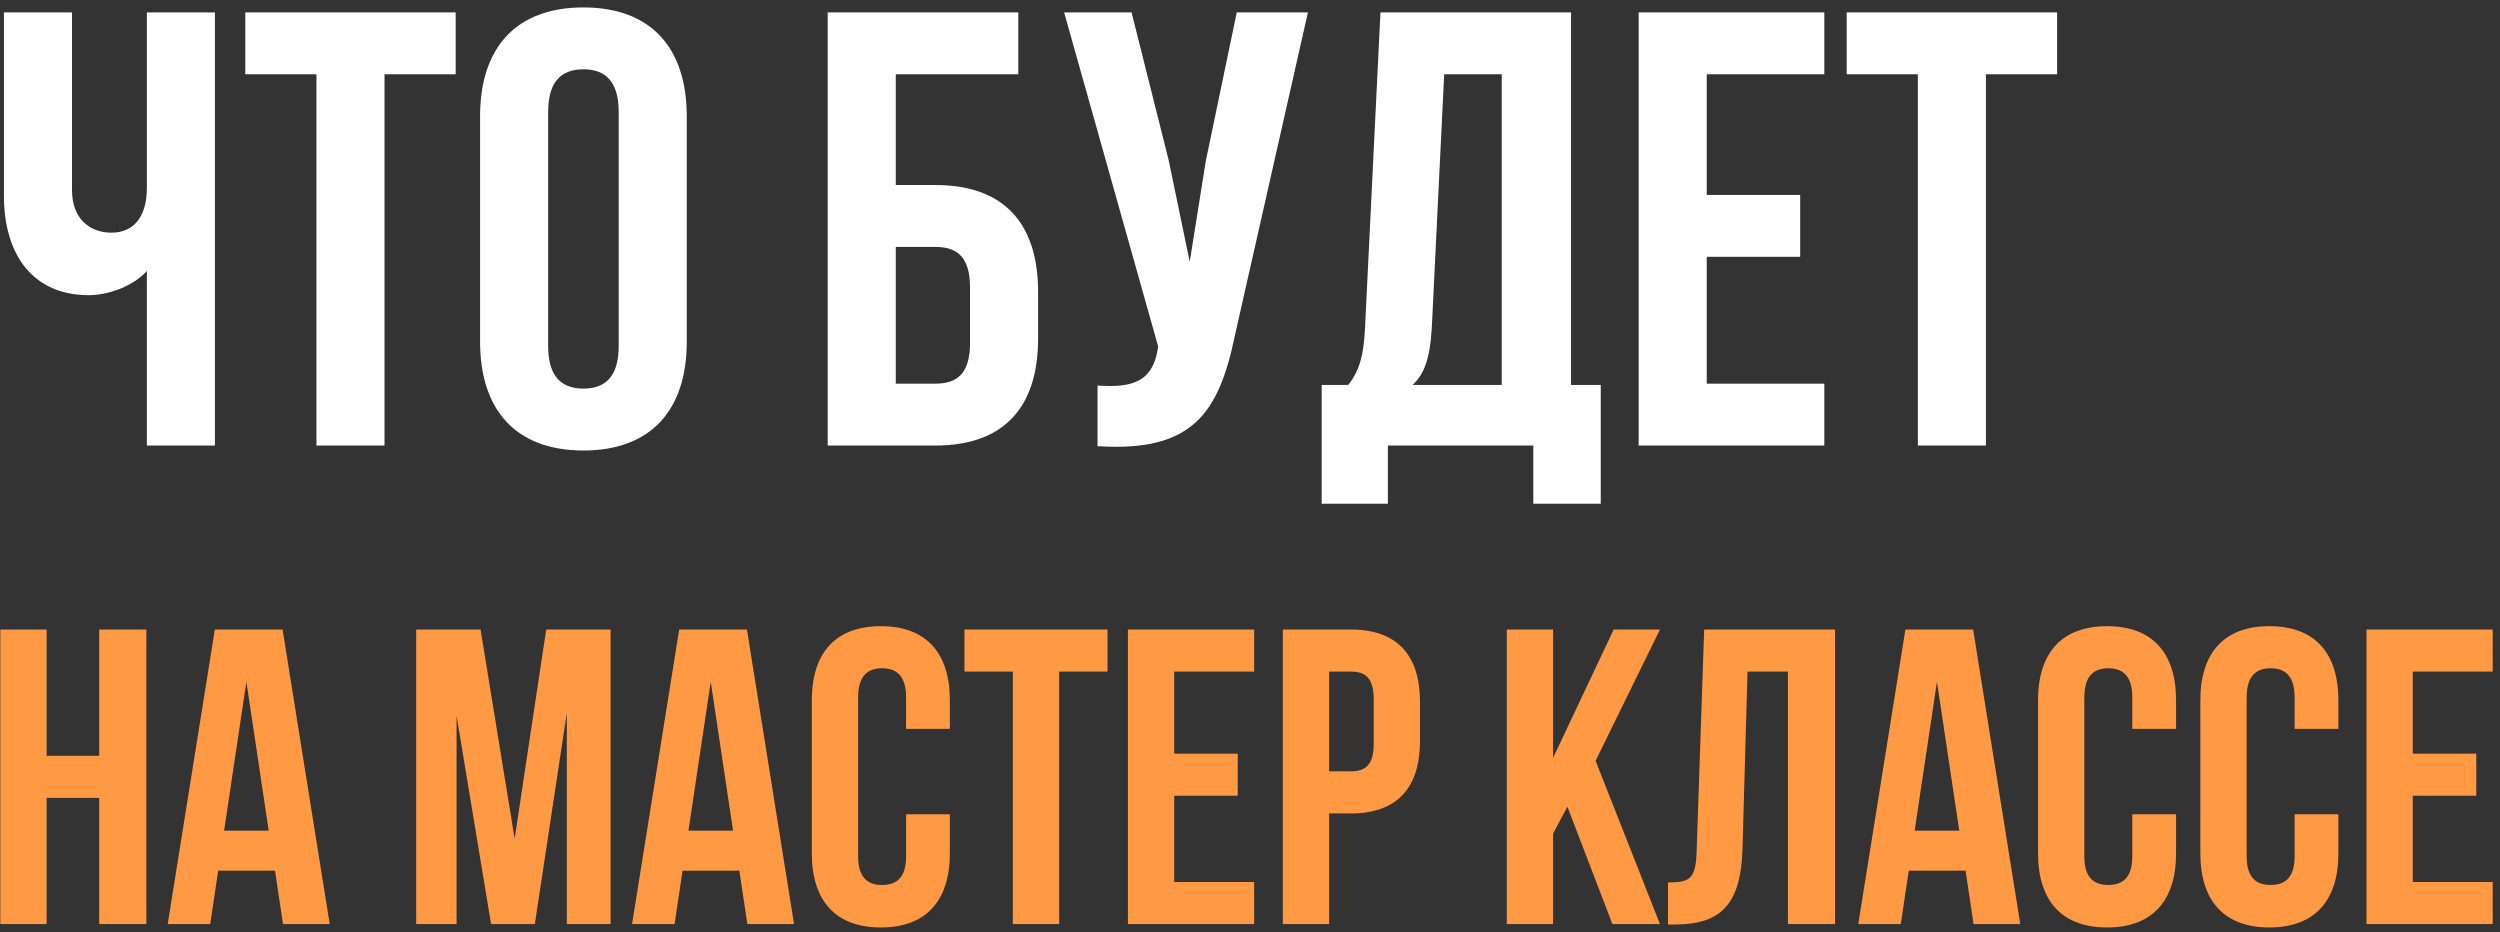
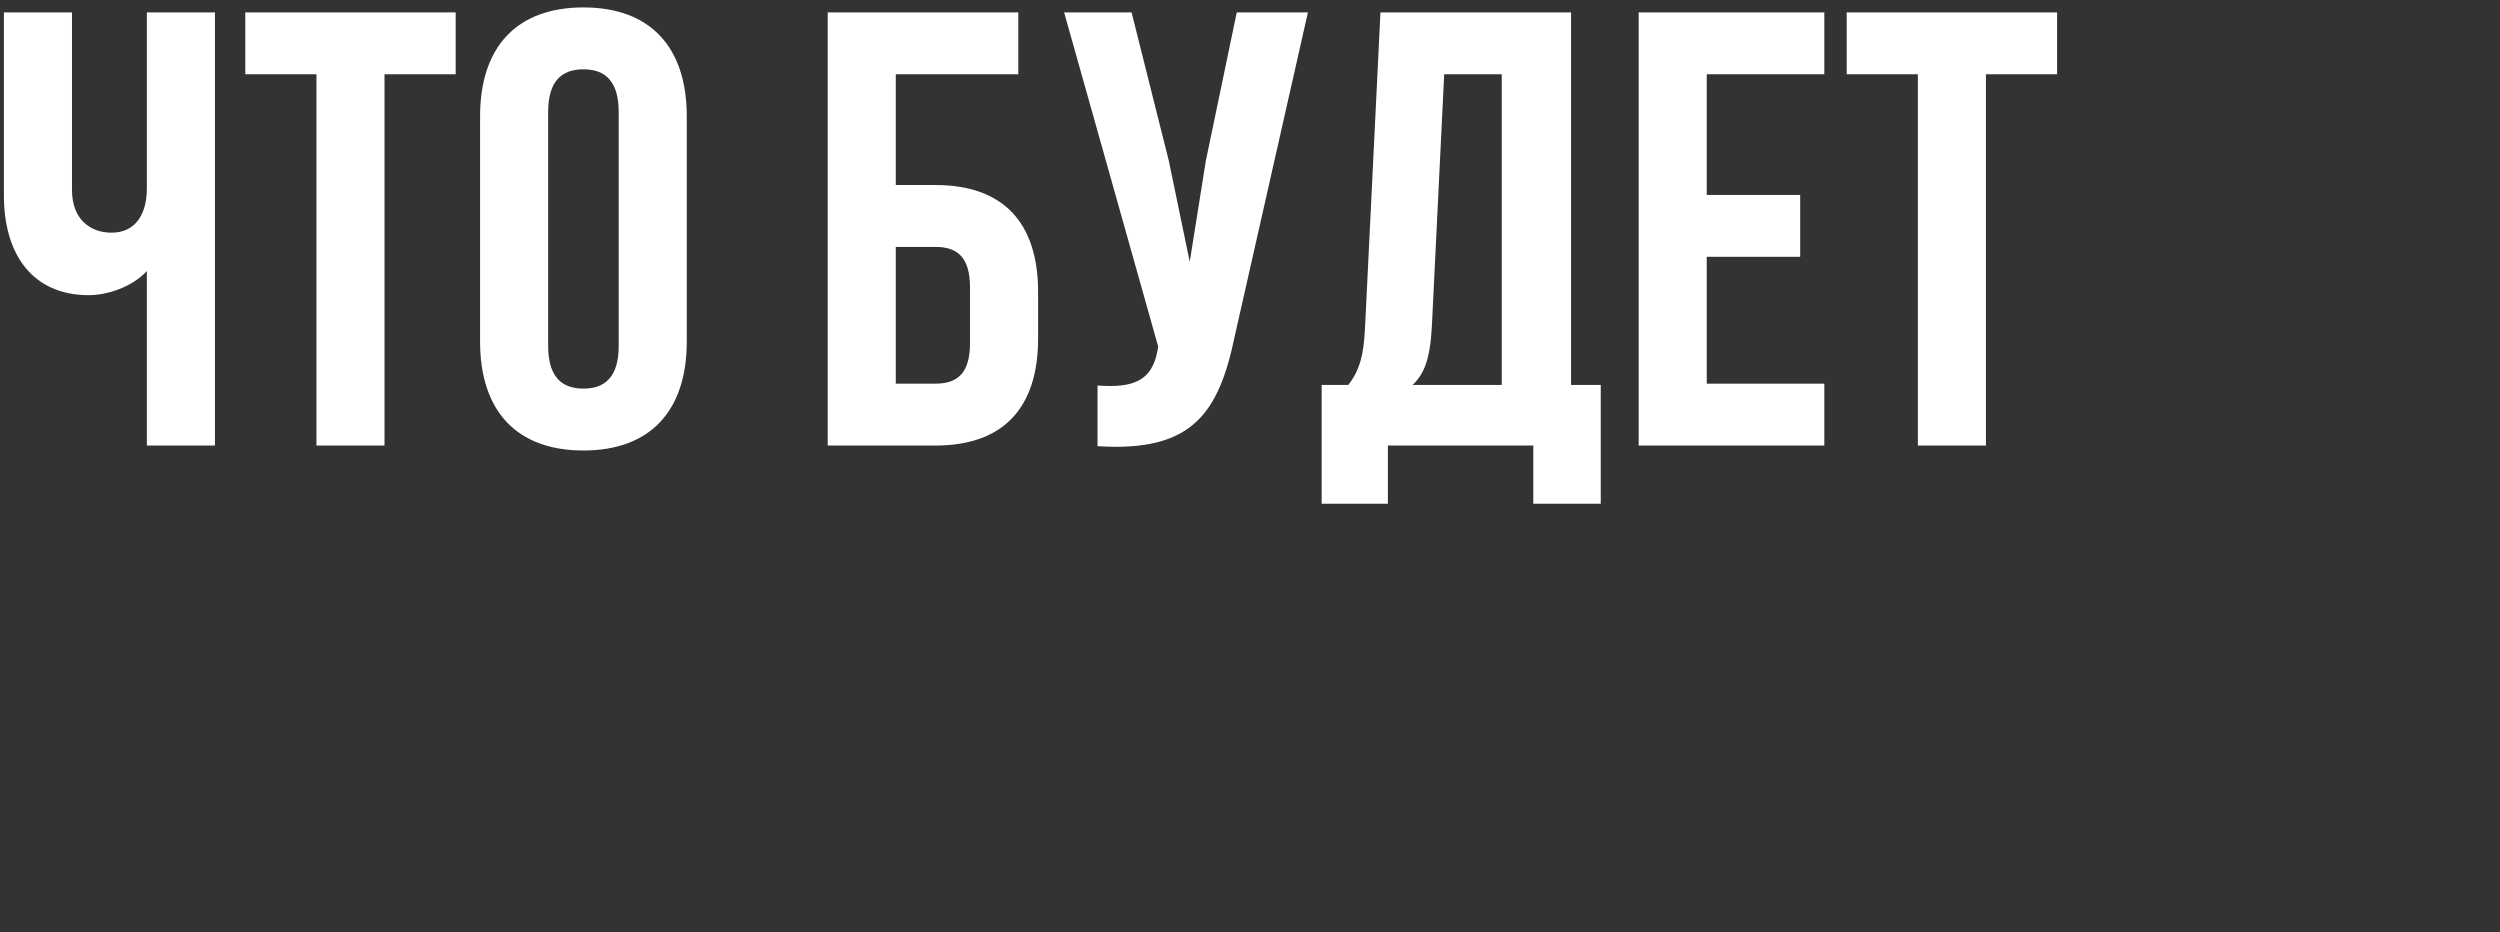
<svg xmlns="http://www.w3.org/2000/svg" width="303" height="113" viewBox="0 0 303 113" fill="none">
  <rect x="0" y="0" width="303" height="113" fill="#333333" stroke="none" />
  <path d="M17.8 1.5H26.05V54H17.8V32.85C16 34.8 13 35.775 10.75 35.775C4 35.775 0.475 30.9 0.475 23.7V1.5H8.725V23.025C8.725 26.55 10.9 28.2 13.525 28.2C16.15 28.2 17.8 26.325 17.8 22.8V1.5ZM29.728 9V1.5H55.228V9H46.603V54H38.353V9H29.728ZM66.436 13.575V41.925C66.436 45.675 68.086 47.1 70.711 47.1C73.336 47.1 74.986 45.675 74.986 41.925V13.575C74.986 9.825 73.336 8.4 70.711 8.4C68.086 8.4 66.436 9.825 66.436 13.575ZM58.186 41.4V14.1C58.186 5.7 62.611 0.9 70.711 0.9C78.811 0.9 83.236 5.7 83.236 14.1V41.4C83.236 49.8 78.811 54.6 70.711 54.6C62.611 54.6 58.186 49.8 58.186 41.4ZM113.368 54H100.318V1.5H123.418V9H108.568V22.425H113.368C121.618 22.425 125.818 27 125.818 35.4V41.025C125.818 49.425 121.618 54 113.368 54ZM108.568 46.5H113.368C115.993 46.5 117.568 45.3 117.568 41.55V34.875C117.568 31.125 115.993 29.925 113.368 29.925H108.568V46.5ZM158.521 1.5L149.671 40.65C147.721 50.1 144.496 54.825 133.021 54.075V46.725C137.221 47.025 139.621 46.275 140.296 42.45L140.371 42L128.971 1.5H137.146L141.646 19.425L144.196 31.725L146.146 19.5L149.896 1.5H158.521ZM194.011 61.05H185.836V54H168.211V61.05H160.186V46.65H163.411C164.836 44.85 165.286 42.9 165.436 39.825L167.311 1.5H190.411V46.65H194.011V61.05ZM175.036 9L173.536 39.675C173.311 43.65 172.561 45.375 171.211 46.65H182.011V9H175.036ZM206.857 9V23.625H218.182V31.125H206.857V46.5H221.107V54H198.607V1.5H221.107V9H206.857ZM223.82 9V1.5H249.32V9H240.695V54H232.445V9H223.82Z" fill="white" />
-   <path d="M5.65 96.7V112H0.04V76.3H5.65V91.6H12.025V76.3H17.737V112H12.025V96.7H5.65ZM34.249 76.3L39.961 112H34.3L33.331 105.523H26.446L25.477 112H20.326L26.038 76.3H34.249ZM29.863 82.624L27.16 100.678H32.566L29.863 82.624ZM58.244 76.3L62.375 101.647L66.2 76.3H74.003V112H68.699V86.398L64.823 112H59.519L55.337 86.755V112H50.441V76.3H58.244ZM90.528 76.3L96.24 112H90.579L89.61 105.523H82.725L81.756 112H76.605L82.317 76.3H90.528ZM86.142 82.624L83.439 100.678H88.845L86.142 82.624ZM109.818 98.689H115.122V103.432C115.122 109.144 112.266 112.408 106.758 112.408C101.25 112.408 98.394 109.144 98.394 103.432V84.868C98.394 79.156 101.25 75.892 106.758 75.892C112.266 75.892 115.122 79.156 115.122 84.868V88.336H109.818V84.511C109.818 81.961 108.696 80.992 106.911 80.992C105.126 80.992 104.004 81.961 104.004 84.511V103.789C104.004 106.339 105.126 107.257 106.911 107.257C108.696 107.257 109.818 106.339 109.818 103.789V98.689ZM116.893 81.4V76.3H134.233V81.4H128.368V112H122.758V81.4H116.893ZM142.314 81.4V91.345H150.015V96.445H142.314V106.9H152.004V112H136.704V76.3H152.004V81.4H142.314ZM163.742 76.3C169.352 76.3 172.106 79.411 172.106 85.123V89.764C172.106 95.476 169.352 98.587 163.742 98.587H161.09V112H155.48V76.3H163.742ZM163.742 81.4H161.09V93.487H163.742C165.527 93.487 166.496 92.671 166.496 90.121V84.766C166.496 82.216 165.527 81.4 163.742 81.4ZM195.425 112L189.968 97.771L188.234 101.035V112H182.624V76.3H188.234V91.855L195.578 76.3H201.188L193.385 92.212L201.188 112H195.425ZM202.16 112.051V106.951C204.71 106.951 205.526 106.594 205.628 103.279L206.546 76.3H222.407V112H216.695V81.4H211.799L211.187 102.973C210.983 109.501 208.637 112.051 203.027 112.051H202.16ZM239.145 76.3L244.857 112H239.196L238.227 105.523H231.342L230.373 112H225.222L230.934 76.3H239.145ZM234.759 82.624L232.056 100.678H237.462L234.759 82.624ZM258.435 98.689H263.739V103.432C263.739 109.144 260.883 112.408 255.375 112.408C249.867 112.408 247.011 109.144 247.011 103.432V84.868C247.011 79.156 249.867 75.892 255.375 75.892C260.883 75.892 263.739 79.156 263.739 84.868V88.336H258.435V84.511C258.435 81.961 257.313 80.992 255.528 80.992C253.743 80.992 252.621 81.961 252.621 84.511V103.789C252.621 106.339 253.743 107.257 255.528 107.257C257.313 107.257 258.435 106.339 258.435 103.789V98.689ZM278.108 98.689H283.412V103.432C283.412 109.144 280.556 112.408 275.048 112.408C269.54 112.408 266.684 109.144 266.684 103.432V84.868C266.684 79.156 269.54 75.892 275.048 75.892C280.556 75.892 283.412 79.156 283.412 84.868V88.336H278.108V84.511C278.108 81.961 276.986 80.992 275.201 80.992C273.416 80.992 272.294 81.961 272.294 84.511V103.789C272.294 106.339 273.416 107.257 275.201 107.257C276.986 107.257 278.108 106.339 278.108 103.789V98.689ZM292.425 81.4V91.345H300.126V96.445H292.425V106.9H302.115V112H286.815V76.3H302.115V81.4H292.425Z" fill="#FF9944" />
</svg>